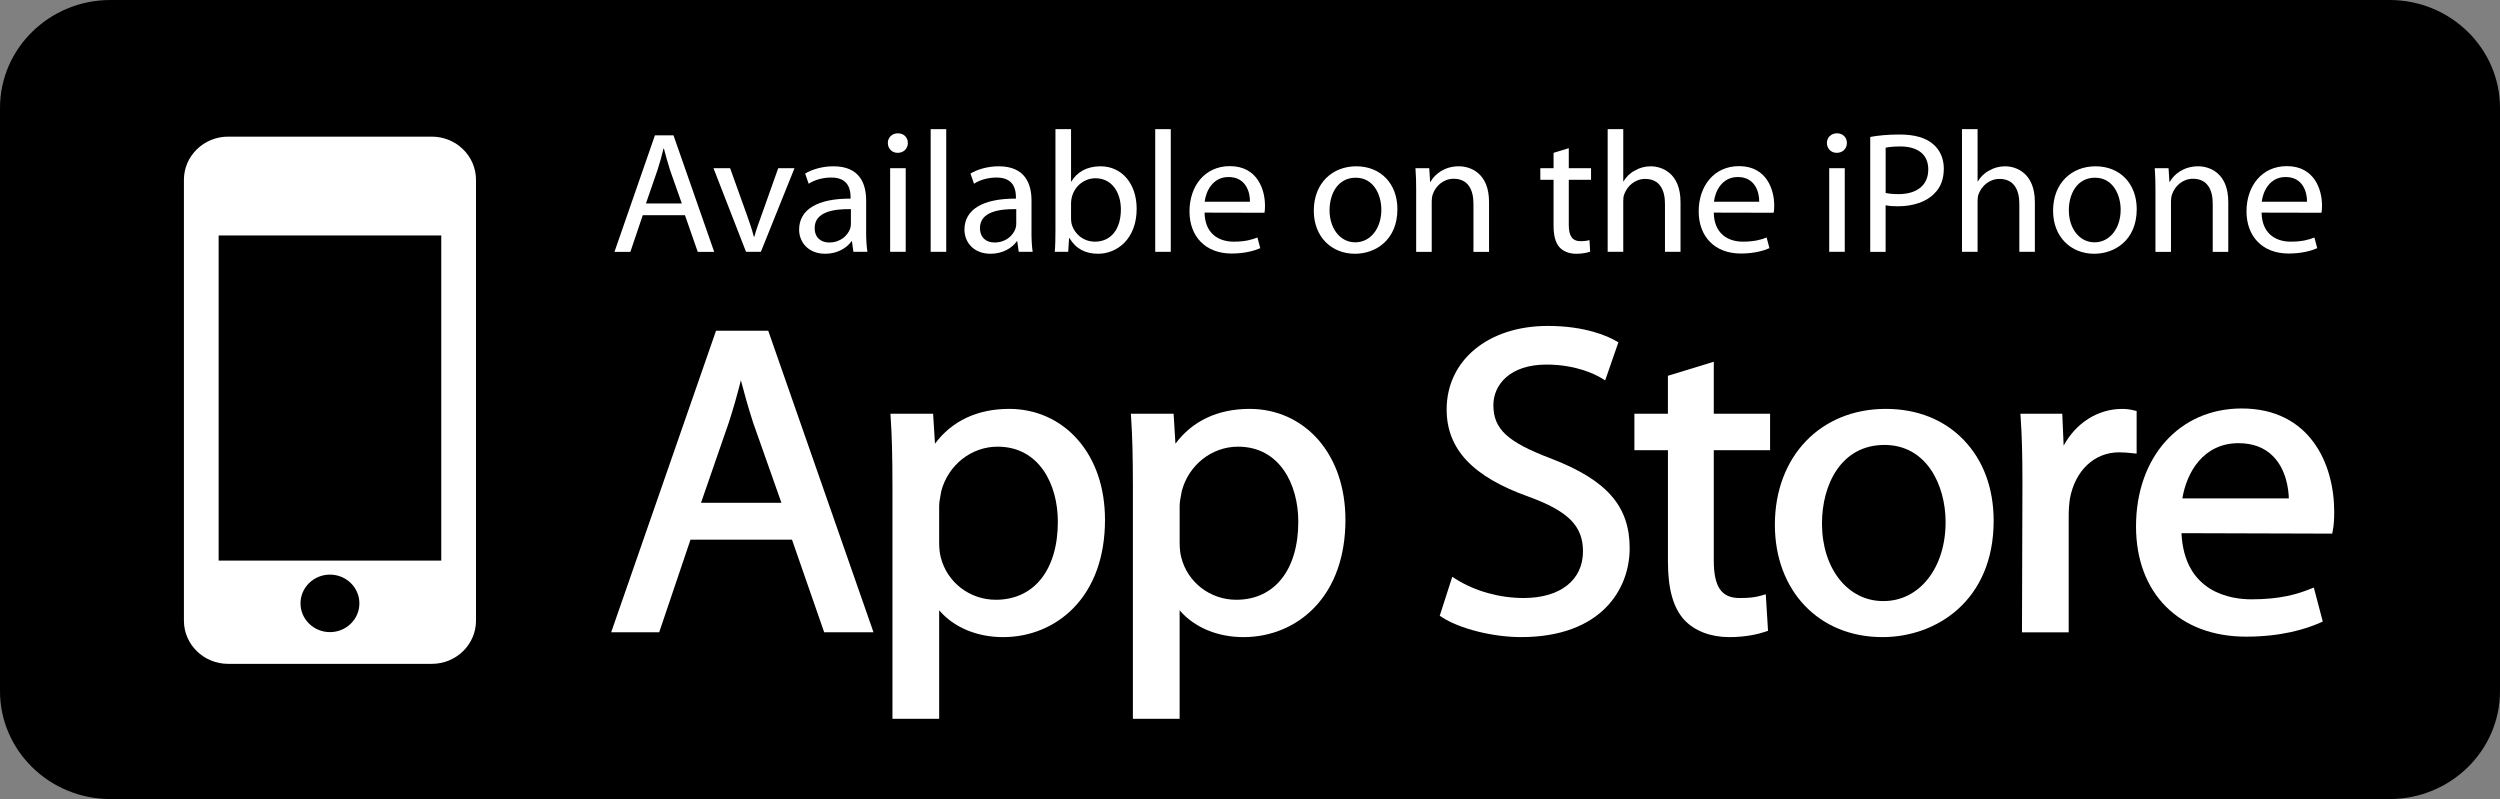
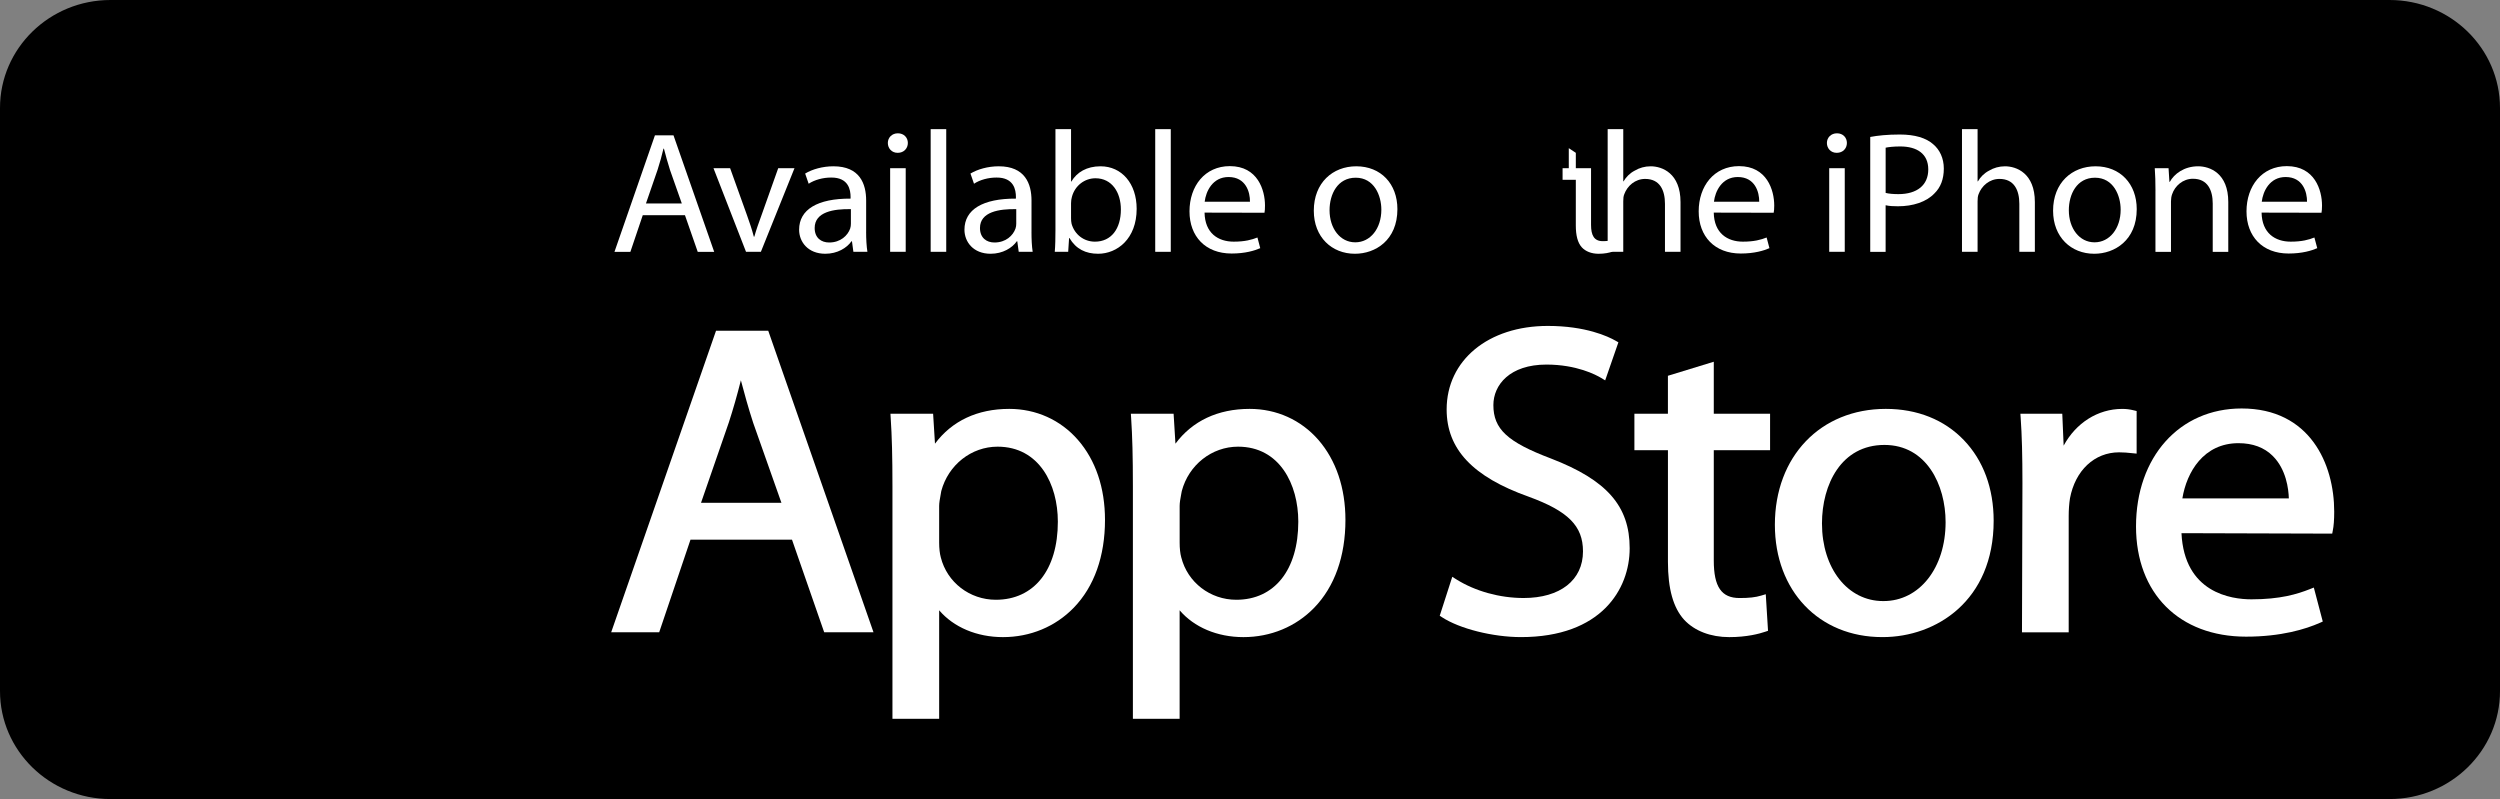
<svg xmlns="http://www.w3.org/2000/svg" version="1.1" id="Capa_1" x="0px" y="0px" width="109.505px" height="35px" viewBox="0 0 109.505 35" enable-background="new 0 0 109.505 35" xml:space="preserve">
  <rect x="0" y="0" width="109.505" height="35" fill="#808080" stroke="none" />
  <g>
    <path d="M109.505,30.27c0,2.611-2.167,4.73-4.839,4.73H4.84C2.168,35,0,32.881,0,30.27V4.729C0,2.118,2.168,0,4.84,0h99.826   c2.672,0,4.839,2.118,4.839,4.729V30.27z" />
-     <path fill="#FFFFFF" d="M18.913,5.985H9.992c-1.067,0-1.936,0.847-1.936,1.891v19.31c0,1.046,0.868,1.892,1.936,1.892h8.921   c1.069,0,1.937-0.846,1.937-1.892V7.876C20.85,6.832,19.982,5.985,18.913,5.985z M14.452,27.688c-0.71,0-1.289-0.563-1.289-1.26   c0-0.695,0.579-1.259,1.289-1.259c0.712,0,1.29,0.563,1.29,1.259C15.742,27.125,15.164,27.688,14.452,27.688z M19.328,24.555H9.577   V10.313h9.751V24.555z" />
    <g>
      <path fill="#FFFFFF" d="M28.154,9.427l-0.542,1.604h-0.697l1.772-5.102h0.814l1.782,5.102h-0.721l-0.559-1.604H28.154z     M29.865,8.913l-0.518-1.469c-0.108-0.334-0.187-0.636-0.265-0.932h-0.021c-0.07,0.296-0.155,0.613-0.257,0.924l-0.51,1.477    H29.865z" />
      <path fill="#FFFFFF" d="M31.981,7.368l0.736,2.052c0.123,0.341,0.224,0.643,0.302,0.946h0.022    c0.084-0.304,0.193-0.605,0.317-0.946l0.729-2.052h0.713l-1.472,3.662h-0.651l-1.425-3.662H31.981z" />
      <path fill="#FFFFFF" d="M37.938,10.154c0,0.317,0.017,0.627,0.056,0.876h-0.614l-0.062-0.461h-0.022    c-0.201,0.288-0.612,0.546-1.146,0.546c-0.76,0-1.147-0.522-1.147-1.053c0-0.887,0.807-1.369,2.254-1.362V8.625    c0-0.303-0.085-0.855-0.852-0.848c-0.357,0-0.72,0.098-0.984,0.271l-0.154-0.446c0.31-0.188,0.767-0.318,1.239-0.318    c1.154,0,1.433,0.765,1.433,1.5V10.154z M37.271,9.161c-0.744-0.014-1.587,0.114-1.587,0.826c0,0.438,0.293,0.635,0.635,0.635    c0.495,0,0.813-0.303,0.921-0.613c0.023-0.067,0.031-0.143,0.031-0.211V9.161z" />
      <path fill="#FFFFFF" d="M39.316,6.694c-0.256,0-0.427-0.196-0.427-0.432c0-0.234,0.178-0.423,0.441-0.423s0.436,0.188,0.436,0.423    c0,0.235-0.172,0.432-0.442,0.432H39.316z M38.99,11.03V7.368h0.682v3.662H38.99z" />
      <path fill="#FFFFFF" d="M40.765,5.657h0.682v5.373h-0.682V5.657z" />
      <path fill="#FFFFFF" d="M45.181,10.154c0,0.317,0.013,0.627,0.052,0.876h-0.611l-0.063-0.461h-0.021    c-0.201,0.288-0.613,0.546-1.147,0.546c-0.76,0-1.146-0.522-1.146-1.053c0-0.887,0.805-1.369,2.254-1.362V8.625    c0-0.303-0.085-0.855-0.854-0.848c-0.354,0-0.72,0.098-0.982,0.271l-0.155-0.446c0.311-0.188,0.767-0.318,1.239-0.318    c1.153,0,1.435,0.765,1.435,1.5V10.154z M44.514,9.161c-0.744-0.014-1.589,0.114-1.589,0.826c0,0.438,0.294,0.635,0.634,0.635    c0.498,0,0.815-0.303,0.923-0.613c0.024-0.067,0.032-0.143,0.032-0.211V9.161z" />
      <path fill="#FFFFFF" d="M46.231,5.657h0.683v2.294h0.015c0.24-0.408,0.674-0.667,1.277-0.667c0.931,0,1.582,0.758,1.582,1.863    c0,1.316-0.854,1.968-1.688,1.968c-0.543,0-0.97-0.205-1.256-0.689h-0.016l-0.039,0.604h-0.588c0.023-0.249,0.03-0.62,0.03-0.944    V5.657z M46.914,9.563c0,0.083,0.007,0.165,0.024,0.241c0.131,0.463,0.533,0.781,1.021,0.781c0.721,0,1.138-0.569,1.138-1.41    c0-0.74-0.387-1.367-1.114-1.367c-0.466,0-0.9,0.316-1.031,0.816c-0.023,0.083-0.038,0.174-0.038,0.28V9.563z" />
      <path fill="#FFFFFF" d="M50.601,5.657h0.681v5.373h-0.681V5.657z" />
      <path fill="#FFFFFF" d="M52.762,9.313c0.015,0.9,0.595,1.272,1.278,1.272c0.488,0,0.789-0.083,1.038-0.182l0.123,0.467    c-0.24,0.107-0.66,0.235-1.255,0.235c-1.146,0-1.844-0.749-1.844-1.846c0-1.112,0.674-1.982,1.768-1.982    c1.222,0,1.539,1.052,1.539,1.724c0,0.138-0.007,0.244-0.022,0.318L52.762,9.313z M54.751,8.837    c0.008-0.416-0.178-1.083-0.938-1.083c-0.695,0-0.991,0.62-1.046,1.083H54.751z" />
      <path fill="#FFFFFF" d="M59.345,11.115c-1.007,0-1.798-0.727-1.798-1.885c0-1.226,0.83-1.946,1.86-1.946    c1.075,0,1.802,0.765,1.802,1.877c0,1.363-0.967,1.954-1.856,1.954H59.345z M59.367,10.614c0.652,0,1.139-0.598,1.139-1.43    c0-0.621-0.317-1.4-1.123-1.4c-0.798,0-1.146,0.727-1.146,1.424c0,0.801,0.466,1.406,1.123,1.406H59.367z" />
-       <path fill="#FFFFFF" d="M62.032,8.36c0-0.387-0.009-0.688-0.032-0.992h0.604l0.038,0.598h0.018    c0.184-0.341,0.618-0.682,1.238-0.682c0.519,0,1.325,0.304,1.325,1.561v2.186h-0.683V8.919c0-0.589-0.224-1.089-0.868-1.089    c-0.44,0-0.789,0.311-0.913,0.681c-0.032,0.084-0.047,0.205-0.047,0.311v2.209h-0.681V8.36z" />
-       <path fill="#FFFFFF" d="M68.716,6.49v0.878h0.975v0.507h-0.975v1.976c0,0.453,0.132,0.712,0.51,0.712    c0.187,0,0.296-0.016,0.396-0.047l0.03,0.507c-0.131,0.046-0.339,0.093-0.604,0.093c-0.317,0-0.573-0.106-0.735-0.281    c-0.186-0.204-0.264-0.53-0.264-0.96V7.875h-0.58V7.368h0.58V6.694L68.716,6.49z" />
+       <path fill="#FFFFFF" d="M68.716,6.49v0.878h0.975v0.507v1.976c0,0.453,0.132,0.712,0.51,0.712    c0.187,0,0.296-0.016,0.396-0.047l0.03,0.507c-0.131,0.046-0.339,0.093-0.604,0.093c-0.317,0-0.573-0.106-0.735-0.281    c-0.186-0.204-0.264-0.53-0.264-0.96V7.875h-0.58V7.368h0.58V6.694L68.716,6.49z" />
      <path fill="#FFFFFF" d="M70.419,5.657h0.683v2.285h0.014c0.108-0.188,0.279-0.361,0.489-0.468c0.202-0.121,0.44-0.19,0.696-0.19    c0.504,0,1.309,0.304,1.309,1.567v2.179h-0.681V8.929c0-0.599-0.225-1.092-0.868-1.092c-0.44,0-0.78,0.304-0.913,0.666    c-0.039,0.092-0.046,0.19-0.046,0.318v2.209h-0.683V5.657z" />
      <path fill="#FFFFFF" d="M75.066,9.313c0.015,0.9,0.596,1.272,1.277,1.272c0.489,0,0.792-0.083,1.039-0.182l0.123,0.467    c-0.24,0.107-0.658,0.235-1.255,0.235c-1.146,0-1.844-0.749-1.844-1.846c0-1.112,0.674-1.982,1.767-1.982    c1.223,0,1.542,1.052,1.542,1.724c0,0.138-0.008,0.244-0.024,0.318L75.066,9.313z M77.057,8.837    c0.007-0.416-0.179-1.083-0.938-1.083c-0.694,0-0.991,0.62-1.045,1.083H77.057z" />
      <path fill="#FFFFFF" d="M80.448,6.694c-0.255,0-0.426-0.196-0.426-0.432c0-0.234,0.179-0.423,0.442-0.423    c0.263,0,0.434,0.188,0.434,0.423c0,0.235-0.171,0.432-0.443,0.432H80.448z M80.123,11.03V7.368h0.681v3.662H80.123z" />
      <path fill="#FFFFFF" d="M81.92,5.999c0.325-0.062,0.751-0.107,1.294-0.107c0.666,0,1.153,0.151,1.463,0.425    c0.288,0.241,0.466,0.613,0.466,1.067c0,0.462-0.14,0.825-0.412,1.089c-0.354,0.372-0.937,0.562-1.596,0.562    c-0.199,0-0.385-0.008-0.541-0.045v2.041H81.92V5.999z M82.594,8.45c0.146,0.037,0.342,0.053,0.56,0.053    c0.818,0,1.308-0.393,1.308-1.082c0-0.682-0.489-1.006-1.23-1.006c-0.295,0-0.521,0.028-0.637,0.054V8.45z" />
      <path fill="#FFFFFF" d="M85.939,5.657h0.683v2.285h0.016c0.107-0.188,0.279-0.361,0.488-0.468c0.201-0.121,0.441-0.19,0.696-0.19    c0.504,0,1.309,0.304,1.309,1.567v2.179h-0.68V8.929c0-0.599-0.227-1.092-0.869-1.092c-0.441,0-0.781,0.304-0.915,0.666    c-0.037,0.092-0.045,0.19-0.045,0.318v2.209h-0.683V5.657z" />
      <path fill="#FFFFFF" d="M91.728,11.115c-1.008,0-1.799-0.727-1.799-1.885c0-1.226,0.829-1.946,1.86-1.946    c1.076,0,1.804,0.765,1.804,1.877c0,1.363-0.969,1.954-1.857,1.954H91.728z M91.749,10.614c0.65,0,1.14-0.598,1.14-1.43    c0-0.621-0.317-1.4-1.124-1.4c-0.797,0-1.146,0.727-1.146,1.424c0,0.801,0.466,1.406,1.123,1.406H91.749z" />
      <path fill="#FFFFFF" d="M94.414,8.36c0-0.387-0.009-0.688-0.031-0.992h0.604l0.038,0.598h0.017    c0.186-0.341,0.62-0.682,1.239-0.682c0.518,0,1.322,0.304,1.322,1.561v2.186h-0.681V8.919c0-0.589-0.223-1.089-0.867-1.089    c-0.44,0-0.79,0.311-0.913,0.681c-0.032,0.084-0.049,0.205-0.049,0.311v2.209h-0.68V8.36z" />
      <path fill="#FFFFFF" d="M99.062,9.313c0.015,0.9,0.595,1.272,1.276,1.272c0.49,0,0.792-0.083,1.037-0.182l0.125,0.467    c-0.24,0.107-0.658,0.235-1.255,0.235c-1.145,0-1.844-0.749-1.844-1.846c0-1.112,0.675-1.982,1.766-1.982    c1.225,0,1.542,1.052,1.542,1.724c0,0.138-0.008,0.244-0.023,0.318L99.062,9.313z M101.052,8.837    c0.007-0.416-0.179-1.083-0.938-1.083c-0.696,0-0.99,0.62-1.045,1.083H101.052z" />
    </g>
    <g>
      <path fill="#FFFFFF" d="M31.364,14.486l-4.593,13.209h2.103l1.371-4.056h4.446l1.41,4.056h2.16L33.65,14.486H31.364z     M32.452,16.658c0.156,0.589,0.323,1.201,0.539,1.863l1.237,3.503h-3.522l1.22-3.525C32.112,17.928,32.289,17.31,32.452,16.658z" />
      <path fill="#FFFFFF" d="M44.205,17.91c-1.391,0-2.508,0.526-3.251,1.524l-0.082-1.313h-1.869l0.01,0.168    c0.055,0.818,0.078,1.719,0.078,3.013v10.182h2.046v-4.752c0.635,0.742,1.648,1.175,2.795,1.175c1.196,0,2.297-0.458,3.101-1.288    c0.896-0.925,1.368-2.255,1.368-3.845c0-1.403-0.409-2.617-1.189-3.51C46.449,18.391,45.383,17.91,44.205,17.91z M43.696,19.565    c1.823,0,2.64,1.65,2.64,3.286c0,2.108-1.04,3.42-2.717,3.42c-1.145,0-2.134-0.762-2.41-1.856    c-0.046-0.168-0.072-0.394-0.072-0.646v-1.606c0-0.146,0.034-0.322,0.065-0.493c0.011-0.055,0.021-0.11,0.028-0.162    C41.537,20.362,42.548,19.565,43.696,19.565z" />
      <path fill="#FFFFFF" d="M54.737,17.91c-1.392,0-2.507,0.526-3.25,1.524l-0.081-1.313h-1.872l0.011,0.168    c0.055,0.819,0.078,1.719,0.078,3.013v10.182h2.047v-4.752c0.634,0.742,1.647,1.175,2.794,1.175c1.195,0,2.299-0.458,3.102-1.288    c0.895-0.925,1.367-2.255,1.367-3.845c0-1.403-0.412-2.617-1.188-3.51C56.981,18.391,55.915,17.91,54.737,17.91z M54.229,19.565    c1.823,0,2.639,1.65,2.639,3.286c0,2.108-1.041,3.42-2.716,3.42c-1.145,0-2.134-0.762-2.41-1.856    c-0.047-0.168-0.071-0.394-0.071-0.646v-1.606c0-0.146,0.031-0.323,0.064-0.494c0.011-0.055,0.021-0.109,0.03-0.161    C52.068,20.362,53.082,19.565,54.229,19.565z" />
      <path fill="#FFFFFF" d="M67.934,20.083c-1.908-0.722-2.521-1.29-2.521-2.34c0-0.882,0.717-1.774,2.325-1.774    c1.324,0,2.172,0.45,2.4,0.588l0.172,0.104l0.579-1.667l-0.114-0.065c-0.342-0.196-1.319-0.653-2.978-0.653    c-2.609,0-4.431,1.505-4.431,3.659c0,1.736,1.142,2.95,3.59,3.82c1.735,0.634,2.382,1.282,2.382,2.396    c0,1.261-0.998,2.043-2.601,2.043c-1.044,0-2.118-0.297-2.947-0.817l-0.178-0.112l-0.549,1.707l0.1,0.064    c0.773,0.505,2.227,0.87,3.458,0.87c3.514,0,4.762-2.096,4.762-3.89C71.384,22.169,70.384,21.027,67.934,20.083z" />
      <path fill="#FFFFFF" d="M75.066,15.845l-2.008,0.615v1.661H71.59v1.598h1.469v4.892c0,1.184,0.233,2.012,0.71,2.536    c0.455,0.489,1.159,0.76,1.977,0.76c0.774,0,1.324-0.149,1.582-0.238l0.115-0.039l-0.099-1.602l-0.196,0.059    c-0.257,0.077-0.524,0.108-0.952,0.108c-0.792,0-1.129-0.49-1.129-1.642v-4.834h2.466v-1.598h-2.466V15.845z" />
      <path fill="#FFFFFF" d="M82.602,17.91c-2.862,0-4.859,2.087-4.859,5.074c0,2.898,1.933,4.922,4.703,4.922h0.019    c2.342,0,4.861-1.594,4.861-5.093c0-1.423-0.451-2.645-1.306-3.536C85.163,18.383,83.979,17.91,82.602,17.91z M82.543,19.489    c1.841,0,2.678,1.752,2.678,3.382c0,2.003-1.144,3.457-2.717,3.457h-0.021c-1.551,0-2.677-1.43-2.677-3.4    C79.807,21.216,80.652,19.489,82.543,19.489z" />
      <path fill="#FFFFFF" d="M93.589,18.004l-0.123-0.03c-0.179-0.044-0.327-0.063-0.509-0.063c-1.069,0-2.029,0.616-2.565,1.609    l-0.06-1.398h-1.835l0.012,0.168c0.056,0.791,0.078,1.679,0.078,2.878l-0.02,6.528h2.046v-5.094c0-0.276,0.02-0.539,0.056-0.774    c0.23-1.224,1.075-2.015,2.151-2.015c0.211,0,0.375,0.017,0.55,0.035l0.219,0.021V18.004z" />
      <path fill="#FFFFFF" d="M98.188,17.892c-2.724,0-4.626,2.126-4.626,5.168c0,2.932,1.893,4.827,4.821,4.827    c1.54,0,2.611-0.33,3.236-0.607l0.123-0.055l-0.392-1.489l-0.171,0.068c-0.558,0.221-1.298,0.448-2.563,0.448    c-0.889,0-2.938-0.287-3.063-2.898l6.603,0.02l0.024-0.128c0.043-0.202,0.063-0.477,0.063-0.833    C102.245,20.327,101.182,17.892,98.188,17.892z M98.051,19.412c0.623,0,1.128,0.188,1.502,0.561    c0.588,0.585,0.691,1.446,0.703,1.859h-4.664C95.781,20.678,96.521,19.412,98.051,19.412z" />
    </g>
  </g>
</svg>